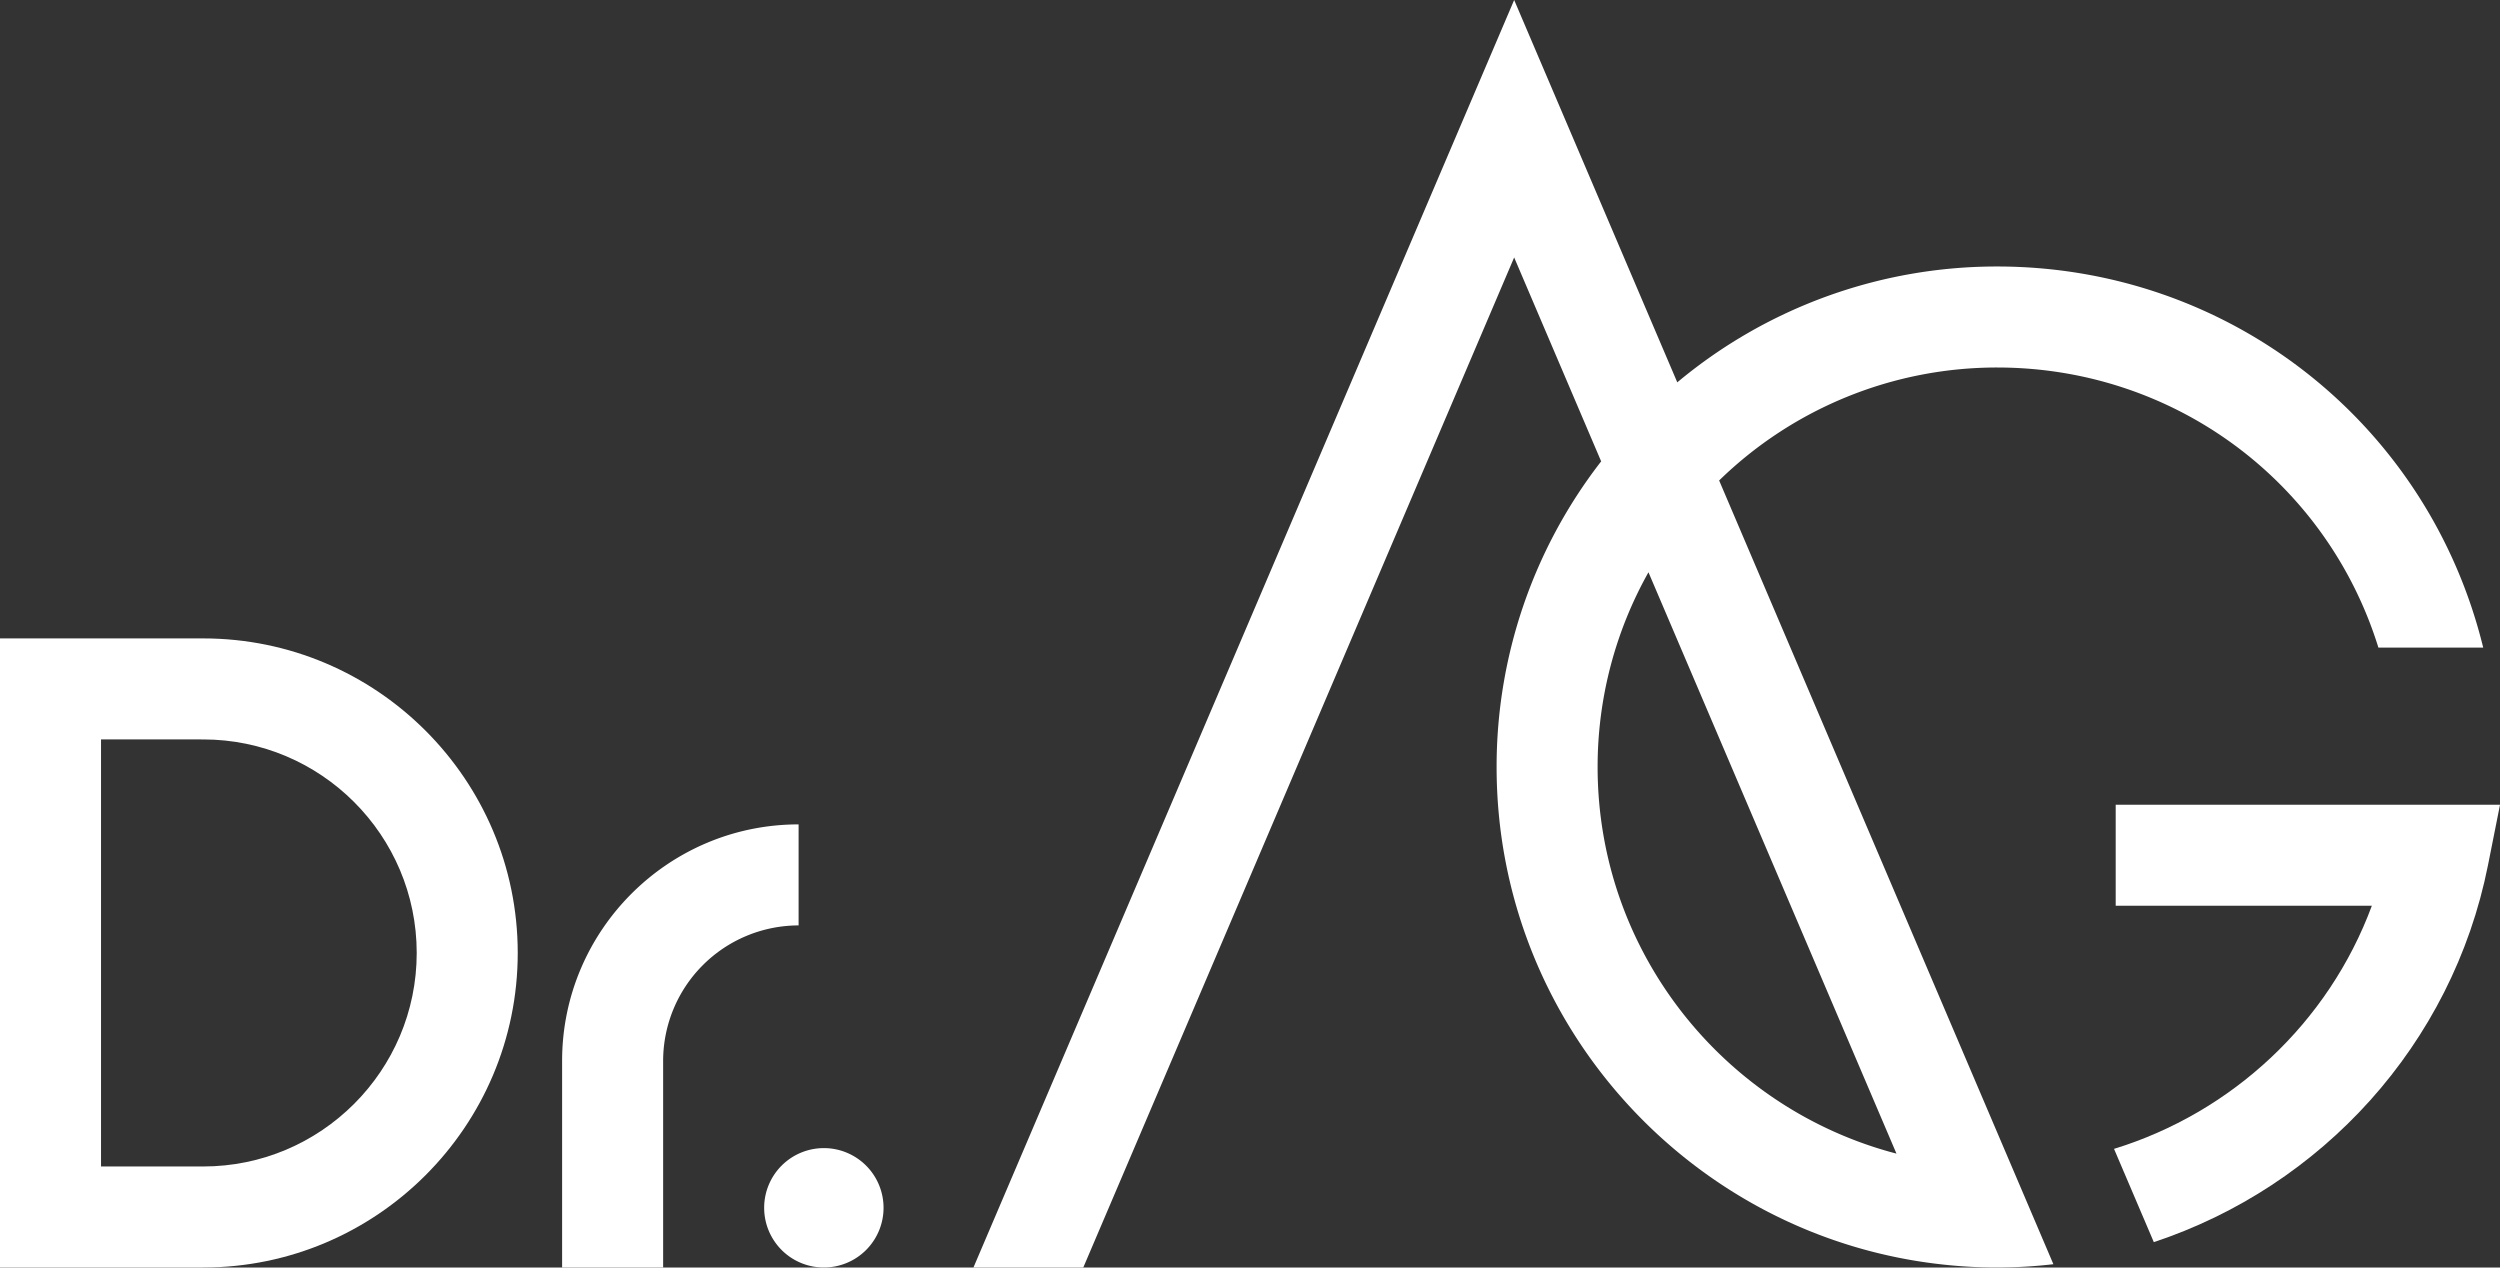
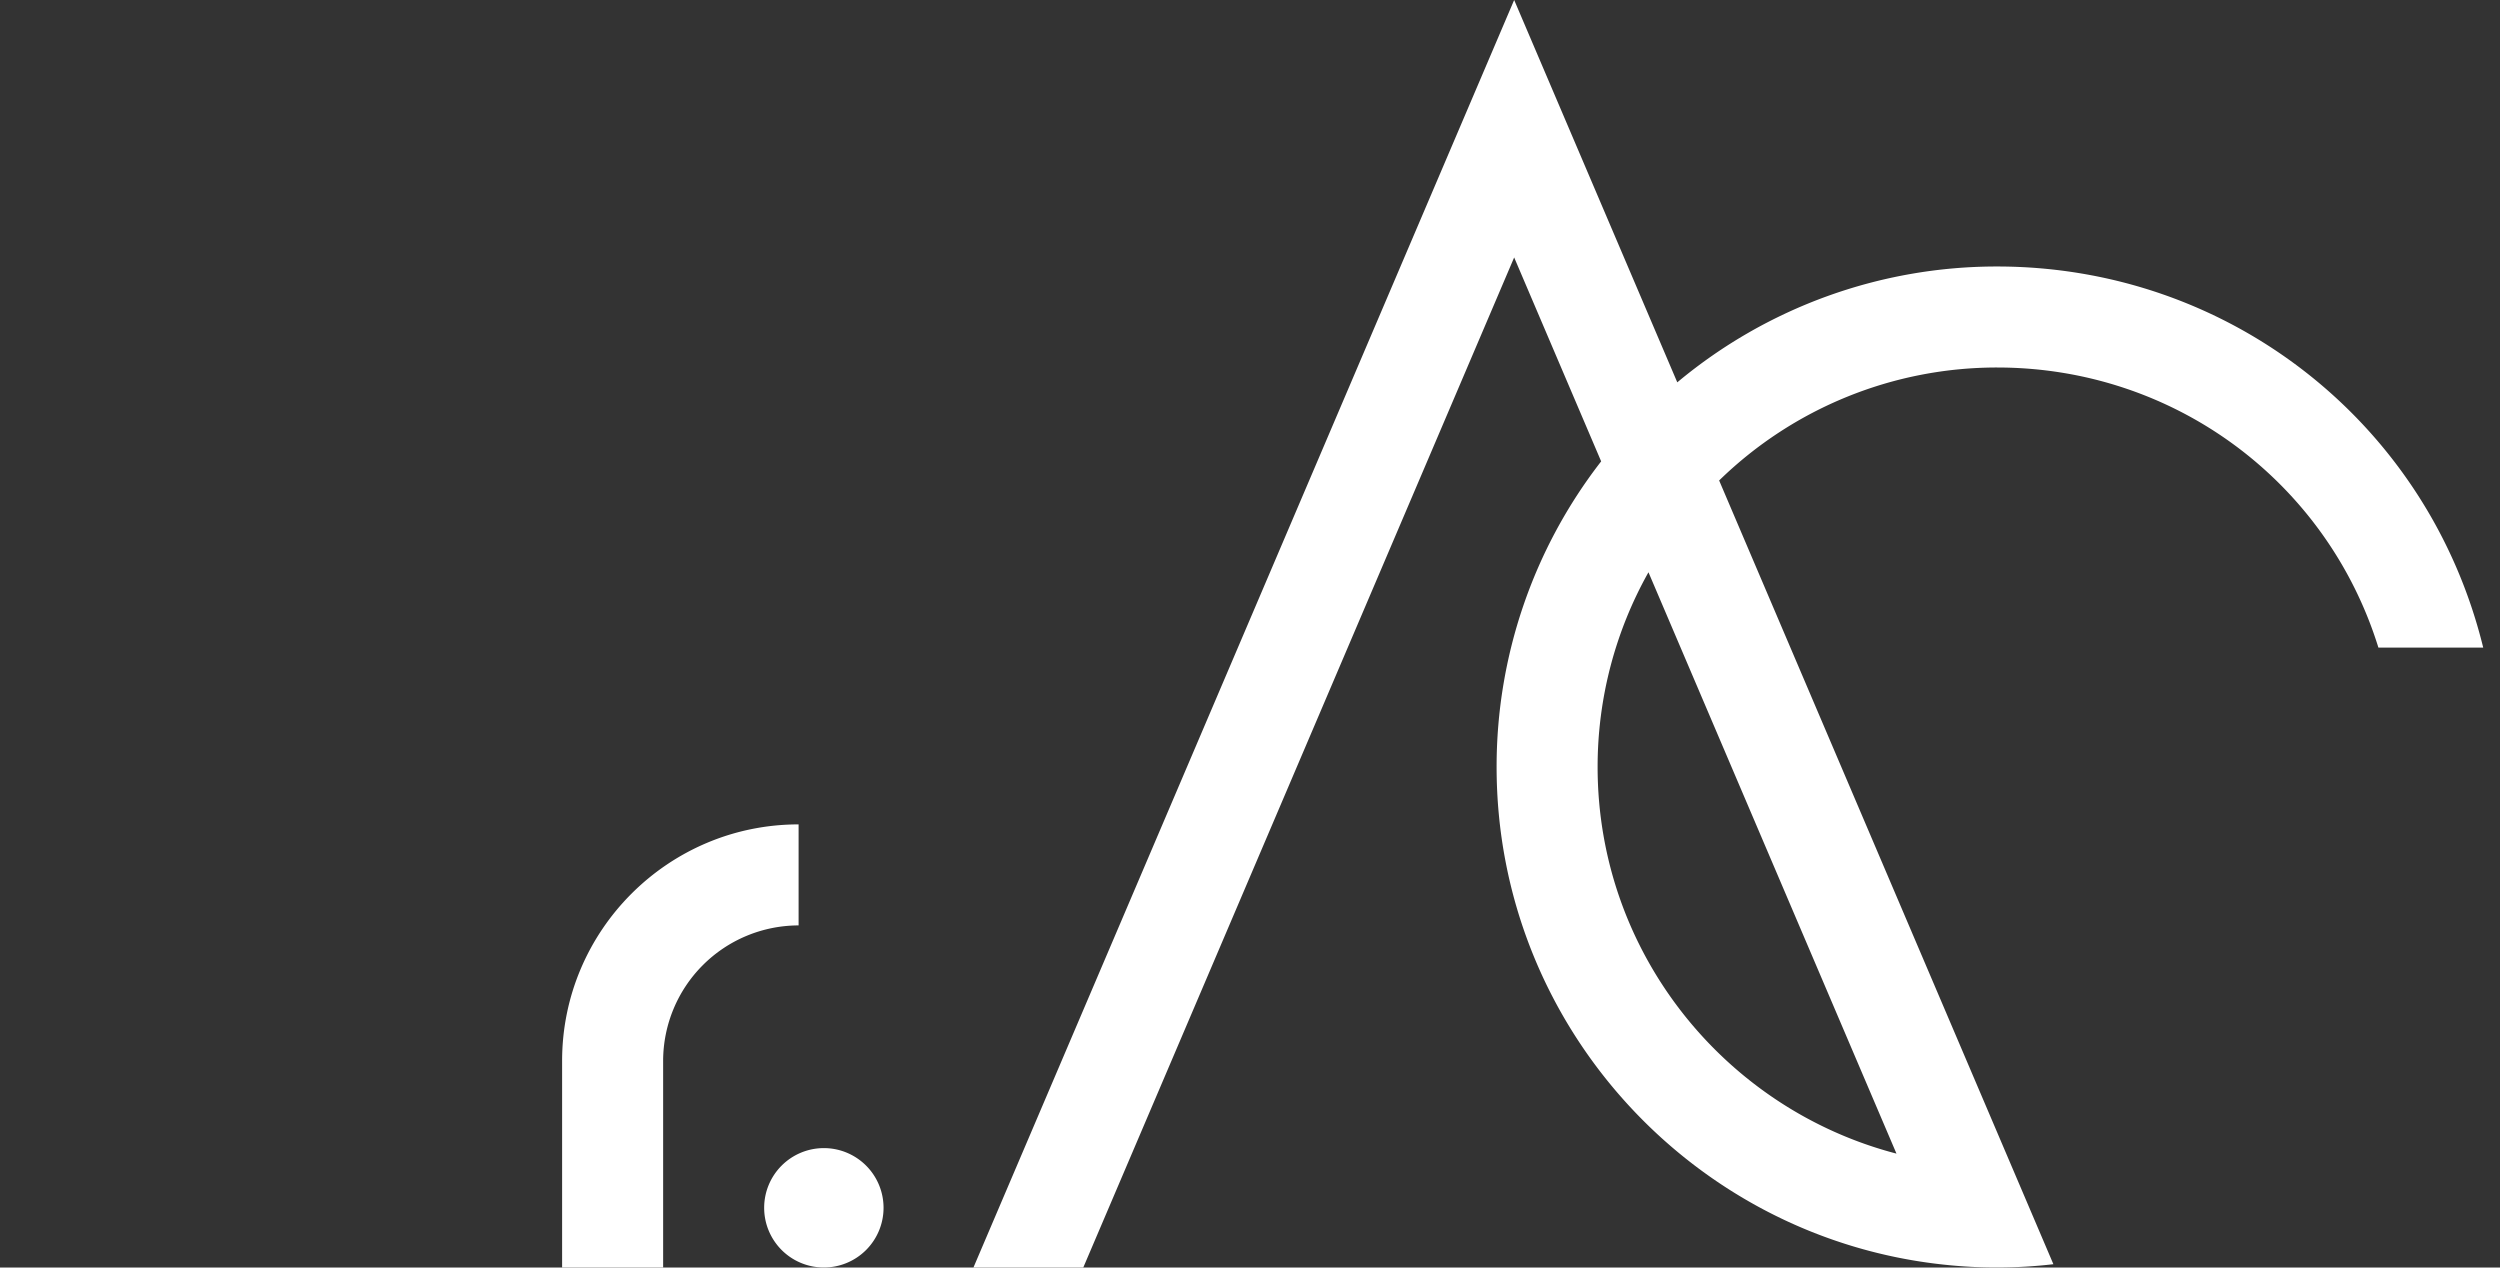
<svg xmlns="http://www.w3.org/2000/svg" width="1928.768" height="977.886" viewBox="0 0 1928.768 977.886">
  <rect x="0" y="0" width="1928.768" height="977.886" fill="#333333" stroke="none" />
  <g id="그룹_334" data-name="그룹 334" transform="translate(10467 254)">
-     <path id="패스_89" data-name="패스 89" d="M156.767,539.486H0V54.137H156.767c133.813,0,242.67,108.866,242.67,242.67S290.58,539.486,156.767,539.486M77.942,461.544h78.825c90.834,0,164.728-73.893,164.728-164.737S247.6,132.079,156.767,132.079l-78.825-.009Z" transform="translate(-10467 184.4)" fill="#fff" />
    <path id="패스_90" data-name="패스 90" d="M125.609,411.773H47.667V252.359c0-100.605,81.845-182.45,182.451-182.45V147.85A104.626,104.626,0,0,0,125.609,252.359Z" transform="translate(-10080.994 312.113)" fill="#fff" />
    <path id="패스_91" data-name="패스 91" d="M156.909,143.414A46.054,46.054,0,1,1,110.855,97.36a46.05,46.05,0,0,1,46.054,46.054" transform="translate(-9942.244 534.414)" fill="#fff" />
    <path id="패스_92" data-name="패스 92" d="M657.858,370.687a307.077,307.077,0,0,1,214.457-87.158c136.342,0,254.325,87.841,294.173,216.1h80.854C1204.954,326.353,1051.226,205.6,872.314,205.6A384.331,384.331,0,0,0,625.56,294.983L499.717,0,82.548,977.885h84.738l332.43-779.258,67.115,157.322A384.109,384.109,0,0,0,486.17,591.74c0,199.036,151.372,363.345,345.04,383.934a377.747,377.747,0,0,0,84.529-.327ZM564.1,591.74a306.26,306.26,0,0,1,39.23-150.225L794.672,890.026C662.188,855.517,564.1,734.878,564.1,591.74" transform="translate(-9798.529 -254)" fill="#fff" />
-     <path id="패스_93" data-name="패스 93" d="M180.561,68.242v77.933H378.187c-33.5,90.443-107.938,159.587-198.917,187.564l30.7,71.956c129.1-42.76,230.224-152.109,257.827-290.88l9.262-46.572Z" transform="translate(-9015.287 298.621)" fill="#fff" />
  </g>
</svg>